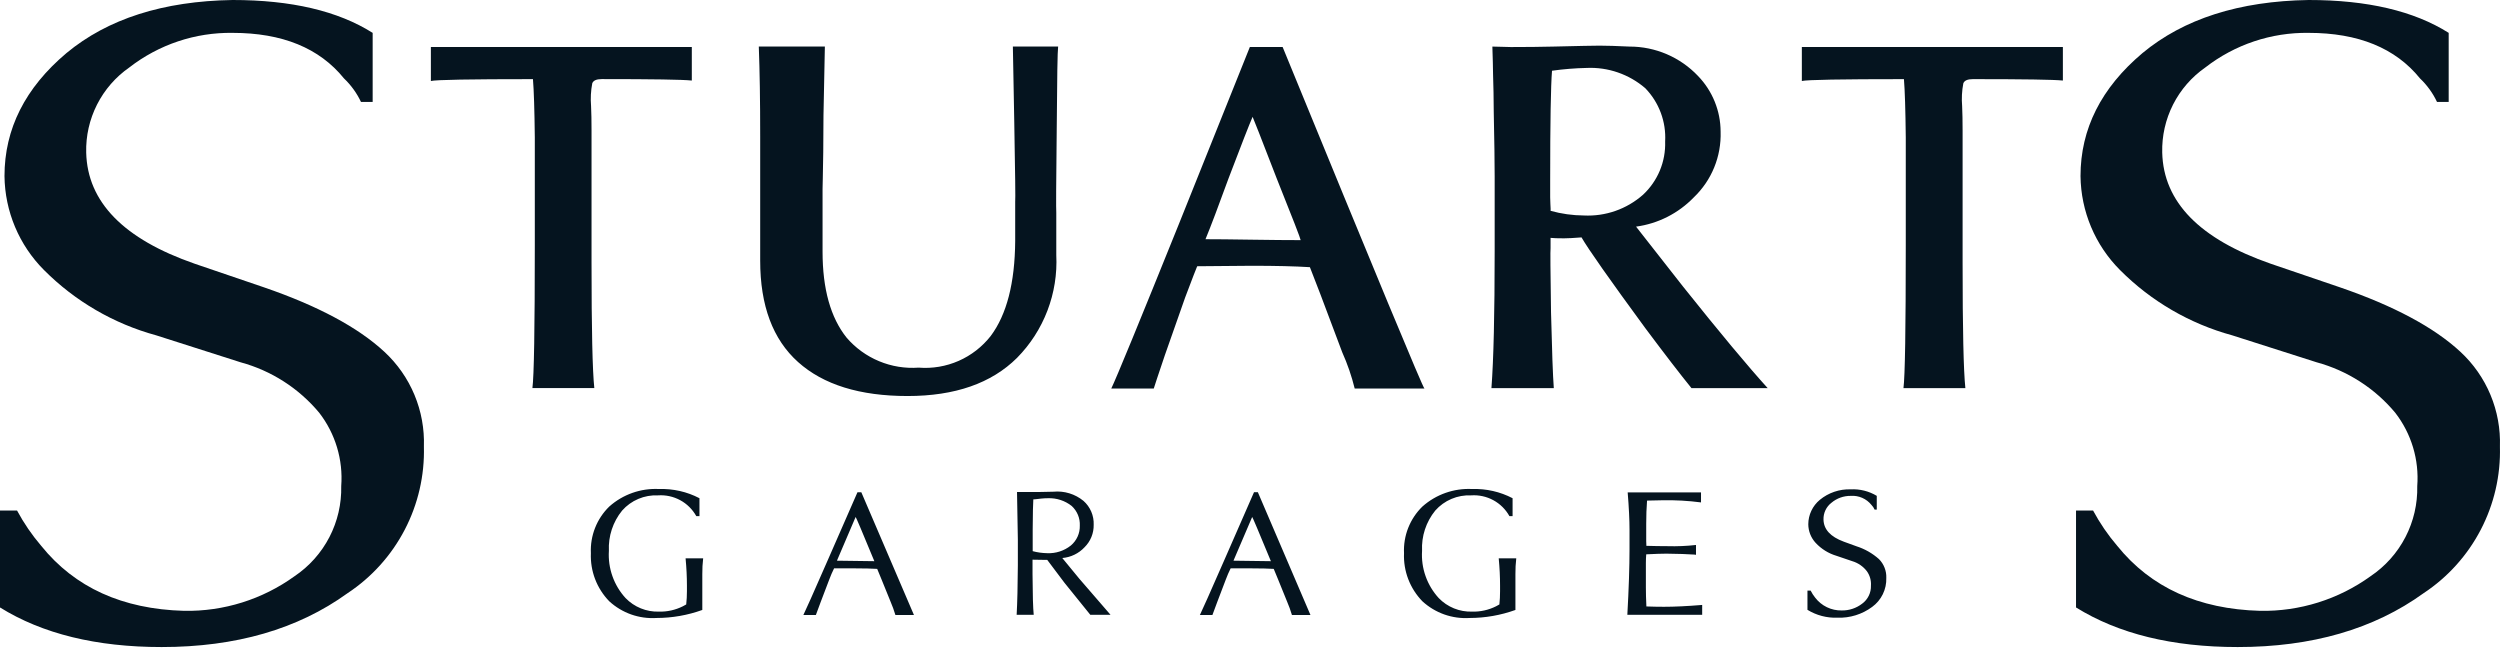
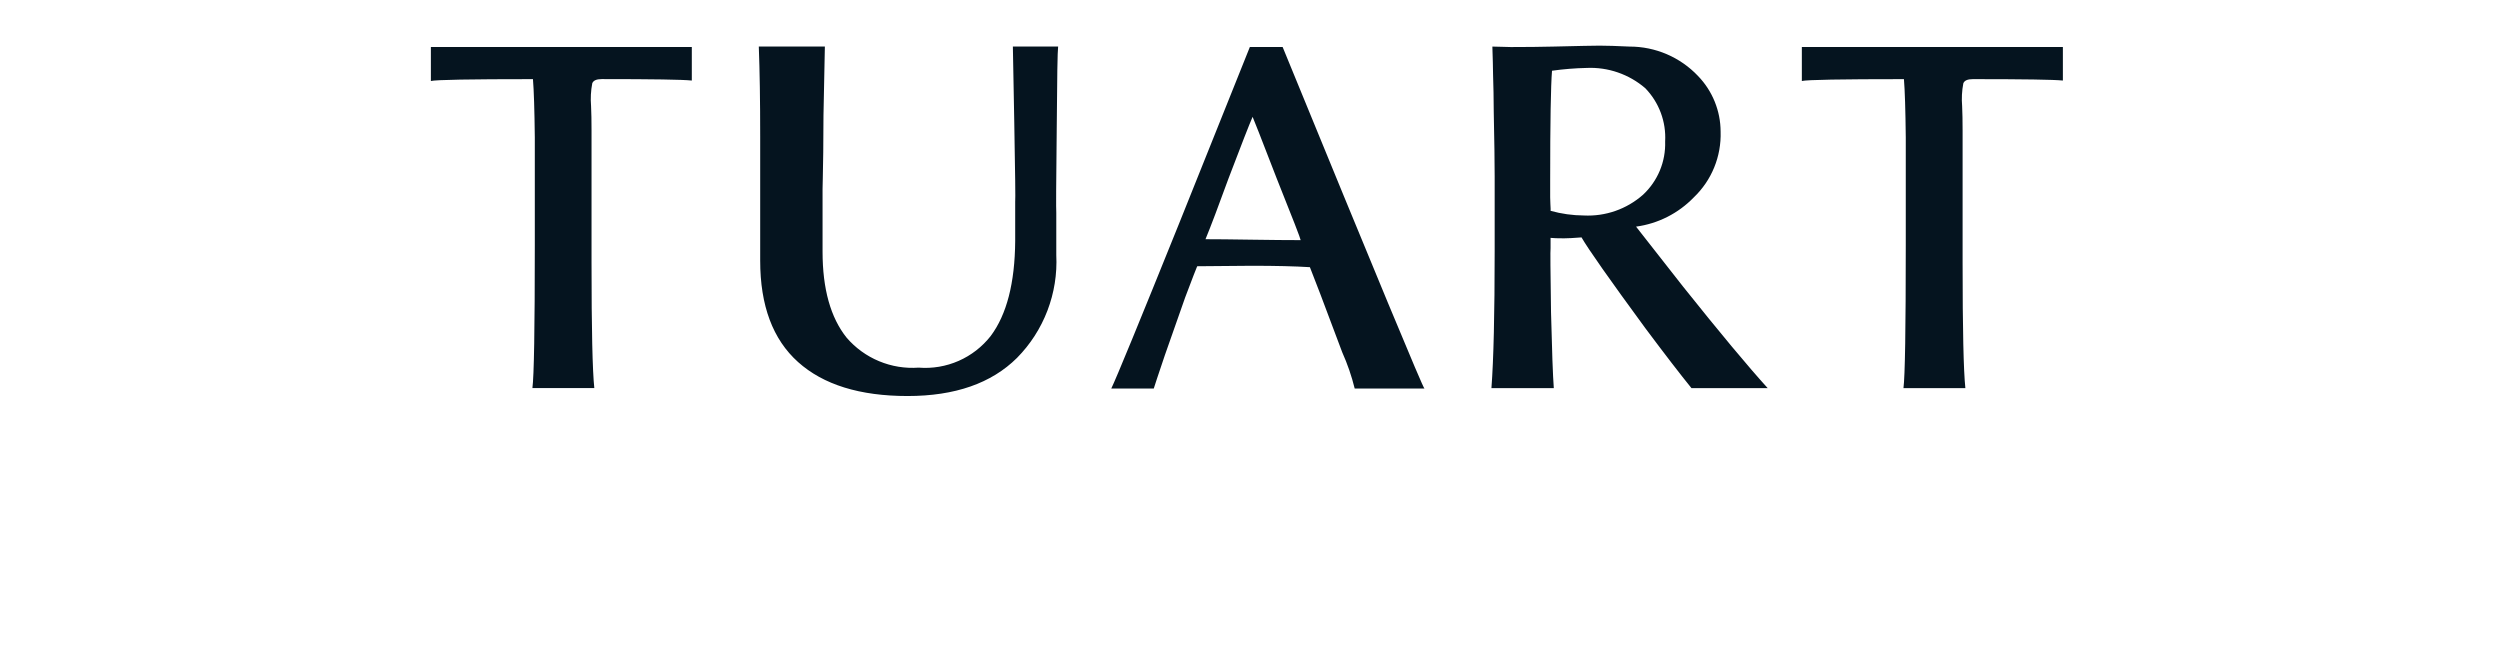
<svg xmlns="http://www.w3.org/2000/svg" width="171" height="45" viewBox="0 0 171 45" fill="none">
  <path d="M47.32 3.217V5.509C46.689 5.443 44.636 5.41 41.159 5.41C40.801 5.41 40.585 5.505 40.511 5.696C40.413 6.21 40.386 6.735 40.429 7.256C40.451 7.701 40.461 8.264 40.461 8.943V17.982C40.461 22.501 40.524 25.355 40.651 26.543H36.417C36.526 25.739 36.581 22.483 36.581 16.776V9.392C36.559 7.503 36.517 6.177 36.454 5.413C32.156 5.413 29.829 5.456 29.472 5.54V3.217H47.32ZM69.28 3.185H72.376C72.334 3.482 72.303 5.339 72.281 8.755C72.24 12.447 72.229 14.378 72.25 14.549V17.445C72.314 18.74 72.108 20.034 71.645 21.245C71.183 22.455 70.474 23.557 69.564 24.479C67.814 26.218 65.318 27.088 62.076 27.088C58.812 27.088 56.316 26.313 54.588 24.764C52.86 23.215 51.996 20.903 51.997 17.828V9.327C51.997 6.887 51.965 4.839 51.902 3.184H56.421C56.421 3.312 56.389 4.882 56.326 7.895C56.326 8.765 56.321 9.603 56.31 10.409C56.3 11.215 56.289 11.813 56.279 12.205C56.268 12.597 56.263 12.836 56.263 12.92V17.217C56.263 19.763 56.811 21.722 57.906 23.093C58.51 23.797 59.27 24.349 60.127 24.705C60.983 25.062 61.91 25.213 62.835 25.146C63.772 25.221 64.712 25.062 65.572 24.684C66.432 24.306 67.185 23.722 67.764 22.982C68.86 21.518 69.418 19.354 69.439 16.489V13.816C69.46 13.667 69.439 11.853 69.376 8.373C69.312 4.936 69.28 3.206 69.28 3.185ZM85.489 3.217H87.733C94.115 18.791 97.348 26.578 97.433 26.578H92.662C92.453 25.728 92.167 24.898 91.809 24.098L90.324 20.152L89.597 18.275C88.586 18.211 87.26 18.179 85.616 18.179L81.888 18.211C81.846 18.296 81.572 19.007 81.066 20.343L79.678 24.29C79.213 25.667 78.959 26.43 78.917 26.578H76.01C76.368 25.836 77.916 22.07 80.654 15.28L85.489 3.217ZM82.456 16.362C83.172 16.362 84.214 16.372 85.584 16.394C86.974 16.415 88.101 16.425 88.965 16.425C88.965 16.34 88.417 14.93 87.322 12.192C86.247 9.412 85.699 8.011 85.678 7.991C85.447 8.522 84.899 9.922 84.036 12.192C83.341 14.102 82.814 15.492 82.456 16.362ZM111.906 15.502L115.127 19.61C117.634 22.75 119.561 25.062 120.909 26.547H115.696C114.937 25.613 113.884 24.244 112.536 22.441C110.093 19.11 108.639 17.042 108.176 16.238C107.628 16.281 107.228 16.302 106.975 16.302C106.554 16.302 106.248 16.292 106.059 16.27V16.971C106.037 17.079 106.048 18.544 106.09 21.363C106.154 23.991 106.217 25.719 106.28 26.547H102.014C102.161 24.616 102.235 21.486 102.235 17.157V12.065C102.235 11.11 102.214 9.636 102.172 7.641C102.172 7.26 102.167 6.82 102.157 6.321C102.147 5.821 102.136 5.407 102.125 5.079C102.115 4.753 102.11 4.482 102.11 4.268L102.078 3.186C102.162 3.186 102.367 3.191 102.694 3.201C103.02 3.212 103.236 3.217 103.342 3.218C104.416 3.218 105.385 3.207 106.249 3.186C107.976 3.144 109.029 3.122 109.409 3.122C109.893 3.122 110.578 3.144 111.463 3.186C112.338 3.185 113.203 3.362 114.007 3.707C114.811 4.052 115.537 4.557 116.139 5.191C117.132 6.215 117.688 7.584 117.69 9.01C117.717 9.845 117.568 10.677 117.252 11.45C116.937 12.224 116.461 12.922 115.857 13.499C114.802 14.592 113.411 15.298 111.906 15.502ZM106.06 14.42C106.801 14.627 107.566 14.734 108.335 14.739C109.817 14.812 111.268 14.304 112.38 13.323C112.879 12.859 113.272 12.293 113.534 11.665C113.795 11.036 113.919 10.359 113.896 9.678C113.934 9.01 113.832 8.341 113.598 7.714C113.365 7.087 113.003 6.515 112.538 6.034C111.426 5.076 109.99 4.58 108.525 4.647C107.733 4.664 106.943 4.728 106.158 4.838C106.074 5.877 106.032 8.371 106.032 12.317V13.495C106.032 13.665 106.037 13.819 106.047 13.957C106.058 14.095 106.063 14.207 106.063 14.291L106.06 14.42ZM141.101 3.217V5.509C140.469 5.445 138.415 5.413 134.939 5.413C134.581 5.413 134.365 5.509 134.291 5.7C134.193 6.213 134.166 6.738 134.21 7.259C134.231 7.705 134.242 8.267 134.242 8.946V17.985C134.242 22.505 134.305 25.358 134.431 26.547H130.197C130.303 25.74 130.355 22.483 130.355 16.776V9.392C130.334 7.503 130.292 6.177 130.229 5.413C125.931 5.413 123.603 5.456 123.246 5.54V3.217H141.101Z" fill="#05141F" />
-   <path d="M47.843 34.078V35.302H47.626C47.369 34.841 46.987 34.463 46.524 34.212C46.06 33.961 45.535 33.847 45.009 33.883C44.548 33.862 44.088 33.944 43.663 34.124C43.238 34.304 42.858 34.577 42.553 34.923C41.922 35.698 41.6 36.679 41.648 37.677C41.611 38.265 41.693 38.854 41.89 39.41C42.086 39.966 42.392 40.476 42.791 40.91C43.085 41.214 43.439 41.453 43.831 41.612C44.223 41.772 44.644 41.848 45.066 41.835C45.635 41.851 46.2 41.725 46.708 41.47L46.937 41.344C46.97 41.044 46.986 40.743 46.986 40.441V40.053C46.986 39.459 46.955 38.838 46.894 38.191H48.096C48.054 38.547 48.035 38.906 48.038 39.265V41.721C47.034 42.083 45.974 42.268 44.906 42.27C44.318 42.307 43.729 42.225 43.173 42.029C42.617 41.832 42.107 41.526 41.673 41.127C41.251 40.693 40.921 40.177 40.705 39.611C40.489 39.046 40.391 38.442 40.416 37.837C40.389 37.247 40.486 36.657 40.703 36.108C40.919 35.559 41.25 35.061 41.673 34.649C42.605 33.817 43.828 33.386 45.076 33.449C46.037 33.417 46.99 33.633 47.843 34.078ZM58.651 33.67H58.914L62.513 42.064H61.245C61.152 41.753 61.042 41.448 60.913 41.15C60.73 40.685 60.525 40.179 60.296 39.63L59.999 38.911C59.611 38.888 59.119 38.876 58.525 38.876H57.051C56.927 39.125 56.817 39.381 56.72 39.642L56.137 41.173L55.806 42.064H54.951C55.065 41.843 55.633 40.567 56.653 38.236L58.651 33.67ZM58.525 35.361L57.246 38.351L58.982 38.374C59.18 38.381 59.455 38.385 59.805 38.385C58.975 36.374 58.548 35.366 58.525 35.361ZM72.66 38.168L73.825 39.585L75.96 42.053H74.578L72.807 39.859L71.63 38.294H71.379L70.625 38.282V39.278C70.632 40.656 70.659 41.581 70.706 42.053H69.539C69.585 41.199 69.612 40.072 69.621 38.671V36.911L69.564 33.655H70.958C71.163 33.655 71.346 33.651 71.506 33.644C71.666 33.636 71.849 33.632 72.055 33.632C72.796 33.562 73.535 33.788 74.111 34.261C74.341 34.464 74.522 34.716 74.643 34.998C74.763 35.281 74.82 35.586 74.808 35.893C74.814 36.179 74.761 36.464 74.653 36.729C74.545 36.994 74.384 37.234 74.18 37.435C73.782 37.86 73.24 38.121 72.66 38.168ZM70.636 36.237V37.7C70.956 37.785 71.285 37.831 71.615 37.837C72.206 37.867 72.786 37.68 73.248 37.311C73.445 37.145 73.603 36.937 73.709 36.701C73.815 36.466 73.866 36.209 73.859 35.951C73.87 35.701 73.827 35.45 73.731 35.219C73.635 34.987 73.49 34.779 73.305 34.609C72.846 34.246 72.273 34.058 71.688 34.078C71.551 34.078 71.402 34.085 71.243 34.1C71.082 34.116 70.949 34.131 70.843 34.146L70.679 34.158C70.658 34.416 70.644 35.109 70.636 36.237ZM85.775 33.666H86.037L89.635 42.064H88.368C88.276 41.753 88.165 41.448 88.037 41.15C87.854 40.685 87.648 40.179 87.42 39.63L87.123 38.911C86.734 38.888 86.243 38.876 85.649 38.876H84.175C84.051 39.125 83.941 39.381 83.844 39.642L83.261 41.173L82.93 42.064H82.073C82.187 41.843 82.754 40.567 83.775 38.236L85.775 33.666ZM85.649 35.361L84.369 38.351L86.106 38.374C86.304 38.381 86.578 38.385 86.929 38.385C86.098 36.374 85.672 35.366 85.649 35.361ZM103.461 34.078V35.302H103.244C102.988 34.841 102.605 34.463 102.142 34.212C101.679 33.961 101.153 33.847 100.628 33.883C100.166 33.862 99.706 33.944 99.281 34.124C98.856 34.304 98.477 34.577 98.171 34.923C97.541 35.698 97.22 36.679 97.269 37.677C97.231 38.265 97.313 38.854 97.51 39.41C97.706 39.966 98.013 40.476 98.411 40.91C98.705 41.214 99.059 41.453 99.45 41.612C99.842 41.772 100.262 41.847 100.685 41.835C101.255 41.851 101.82 41.726 102.33 41.47L102.558 41.344C102.59 41.044 102.605 40.743 102.604 40.441V40.053C102.604 39.459 102.574 38.838 102.513 38.191H103.712C103.671 38.547 103.651 38.906 103.655 39.265V41.721C102.651 42.083 101.592 42.268 100.525 42.27C99.937 42.307 99.347 42.225 98.791 42.029C98.236 41.832 97.725 41.526 97.291 41.127C96.869 40.693 96.54 40.177 96.323 39.611C96.107 39.046 96.009 38.442 96.035 37.837C96.007 37.247 96.105 36.657 96.321 36.108C96.538 35.559 96.868 35.061 97.291 34.649C98.224 33.817 99.448 33.386 100.696 33.449C101.656 33.417 102.609 33.634 103.461 34.078ZM112.613 41.481C113.009 41.496 113.409 41.504 113.812 41.504C114.536 41.504 115.408 41.462 116.429 41.378V42.053H111.31C111.409 40.278 111.459 38.782 111.459 37.564V36.25C111.459 35.557 111.417 34.7 111.333 33.679H116.349V34.365C115.481 34.251 114.607 34.202 113.732 34.218L112.658 34.241C112.62 34.736 112.601 35.265 112.601 35.829V37.029C112.601 37.044 112.603 37.092 112.607 37.172C112.611 37.251 112.613 37.306 112.613 37.335C113.131 37.35 113.614 37.358 114.064 37.358C114.712 37.377 115.361 37.349 116.006 37.276V37.95C115.969 37.94 115.93 37.934 115.892 37.933C115.837 37.929 115.795 37.927 115.766 37.927C115.667 37.919 115.439 37.908 115.081 37.893C114.608 37.878 114.243 37.87 113.984 37.87C113.671 37.87 113.211 37.885 112.601 37.916C112.586 38.114 112.578 38.316 112.578 38.521V40.189C112.578 40.578 112.59 41.009 112.613 41.481ZM123.63 41.71V40.396H123.847C123.933 40.566 124.036 40.727 124.155 40.876C124.368 41.155 124.643 41.38 124.959 41.533C125.274 41.686 125.621 41.762 125.972 41.755C126.48 41.764 126.976 41.599 127.377 41.287C127.568 41.146 127.722 40.961 127.825 40.748C127.929 40.535 127.979 40.3 127.972 40.063C127.998 39.709 127.899 39.357 127.692 39.069C127.439 38.741 127.089 38.501 126.692 38.383L125.618 38.018C125.071 37.856 124.578 37.55 124.19 37.132C123.869 36.785 123.69 36.331 123.687 35.858C123.688 35.539 123.759 35.225 123.896 34.937C124.032 34.648 124.23 34.394 124.475 34.19C125.069 33.701 125.82 33.445 126.589 33.471C127.214 33.439 127.835 33.594 128.371 33.916V34.855H128.223C128.17 34.736 128.097 34.627 128.006 34.535C127.837 34.325 127.62 34.159 127.373 34.052C127.127 33.944 126.857 33.898 126.589 33.918C126.109 33.912 125.643 34.078 125.275 34.386C125.098 34.521 124.957 34.696 124.861 34.897C124.766 35.097 124.72 35.318 124.727 35.54C124.742 36.21 125.203 36.713 126.109 37.048L126.989 37.368C127.555 37.549 128.076 37.847 128.52 38.242C128.688 38.41 128.819 38.611 128.905 38.833C128.992 39.054 129.032 39.29 129.023 39.528C129.036 39.913 128.954 40.296 128.785 40.643C128.616 40.989 128.364 41.289 128.051 41.516C127.368 42.021 126.534 42.28 125.685 42.25C124.96 42.278 124.244 42.09 123.627 41.71H123.63Z" fill="#05141F" />
-   <path d="M142 41.55V34.922H143.167C143.631 35.786 144.187 36.598 144.825 37.343C147.119 40.186 150.374 41.665 154.592 41.781C157.299 41.83 159.95 40.999 162.146 39.414C163.153 38.737 163.974 37.817 164.532 36.739C165.09 35.662 165.368 34.461 165.34 33.248C165.477 31.448 164.94 29.661 163.835 28.233C162.44 26.559 160.564 25.354 158.462 24.782L152.688 22.938C149.782 22.145 147.136 20.605 145.01 18.471C143.305 16.764 142.335 14.458 142.307 12.046C142.307 8.818 143.72 6.013 146.545 3.631C149.37 1.287 153.158 0.077 157.908 0C161.921 0 165.115 0.749 167.49 2.248V6.974H166.692C166.406 6.368 166.01 5.821 165.525 5.36C163.846 3.285 161.307 2.248 157.908 2.248C155.353 2.212 152.863 3.047 150.845 4.614C149.91 5.265 149.152 6.137 148.637 7.153C148.123 8.169 147.868 9.297 147.896 10.435C147.979 13.817 150.456 16.353 155.329 18.043L160.062 19.656C163.747 20.924 166.491 22.393 168.292 24.063C169.182 24.887 169.884 25.892 170.35 27.011C170.816 28.13 171.036 29.336 170.995 30.547C171.048 32.525 170.596 34.483 169.682 36.237C168.768 37.992 167.423 39.485 165.772 40.575C162.372 43.031 158.133 44.258 153.056 44.258C148.591 44.258 144.905 43.355 142 41.55Z" fill="#05141F" />
-   <path d="M0 41.55V34.922H1.167C1.631 35.786 2.187 36.598 2.825 37.343C5.119 40.186 8.374 41.665 12.591 41.781C15.299 41.83 17.95 40.999 20.146 39.414C21.153 38.737 21.973 37.817 22.532 36.739C23.09 35.662 23.368 34.461 23.34 33.248C23.476 31.448 22.94 29.661 21.835 28.233C20.44 26.559 18.564 25.354 16.461 24.782L10.688 22.938C7.782 22.145 5.135 20.605 3.01 18.471C1.305 16.764 0.335 14.458 0.307 12.046C0.307 8.818 1.72 6.013 4.545 3.631C7.37 1.287 11.158 0.077 15.908 0C19.921 0 23.115 0.749 25.49 2.248V6.974H24.692C24.406 6.368 24.01 5.821 23.525 5.36C21.846 3.285 19.307 2.248 15.908 2.248C13.353 2.212 10.863 3.047 8.845 4.614C7.91 5.265 7.152 6.137 6.637 7.153C6.122 8.169 5.868 9.297 5.896 10.435C5.978 13.817 8.456 16.353 13.328 18.043L18.062 19.656C21.747 20.924 24.491 22.393 26.292 24.063C27.182 24.887 27.884 25.892 28.35 27.011C28.816 28.13 29.036 29.336 28.995 30.547C29.048 32.525 28.596 34.483 27.682 36.237C26.768 37.992 25.422 39.485 23.772 40.575C20.372 43.031 16.133 44.258 11.056 44.258C6.59 44.258 2.905 43.355 0 41.55Z" fill="#05141F" />
</svg>